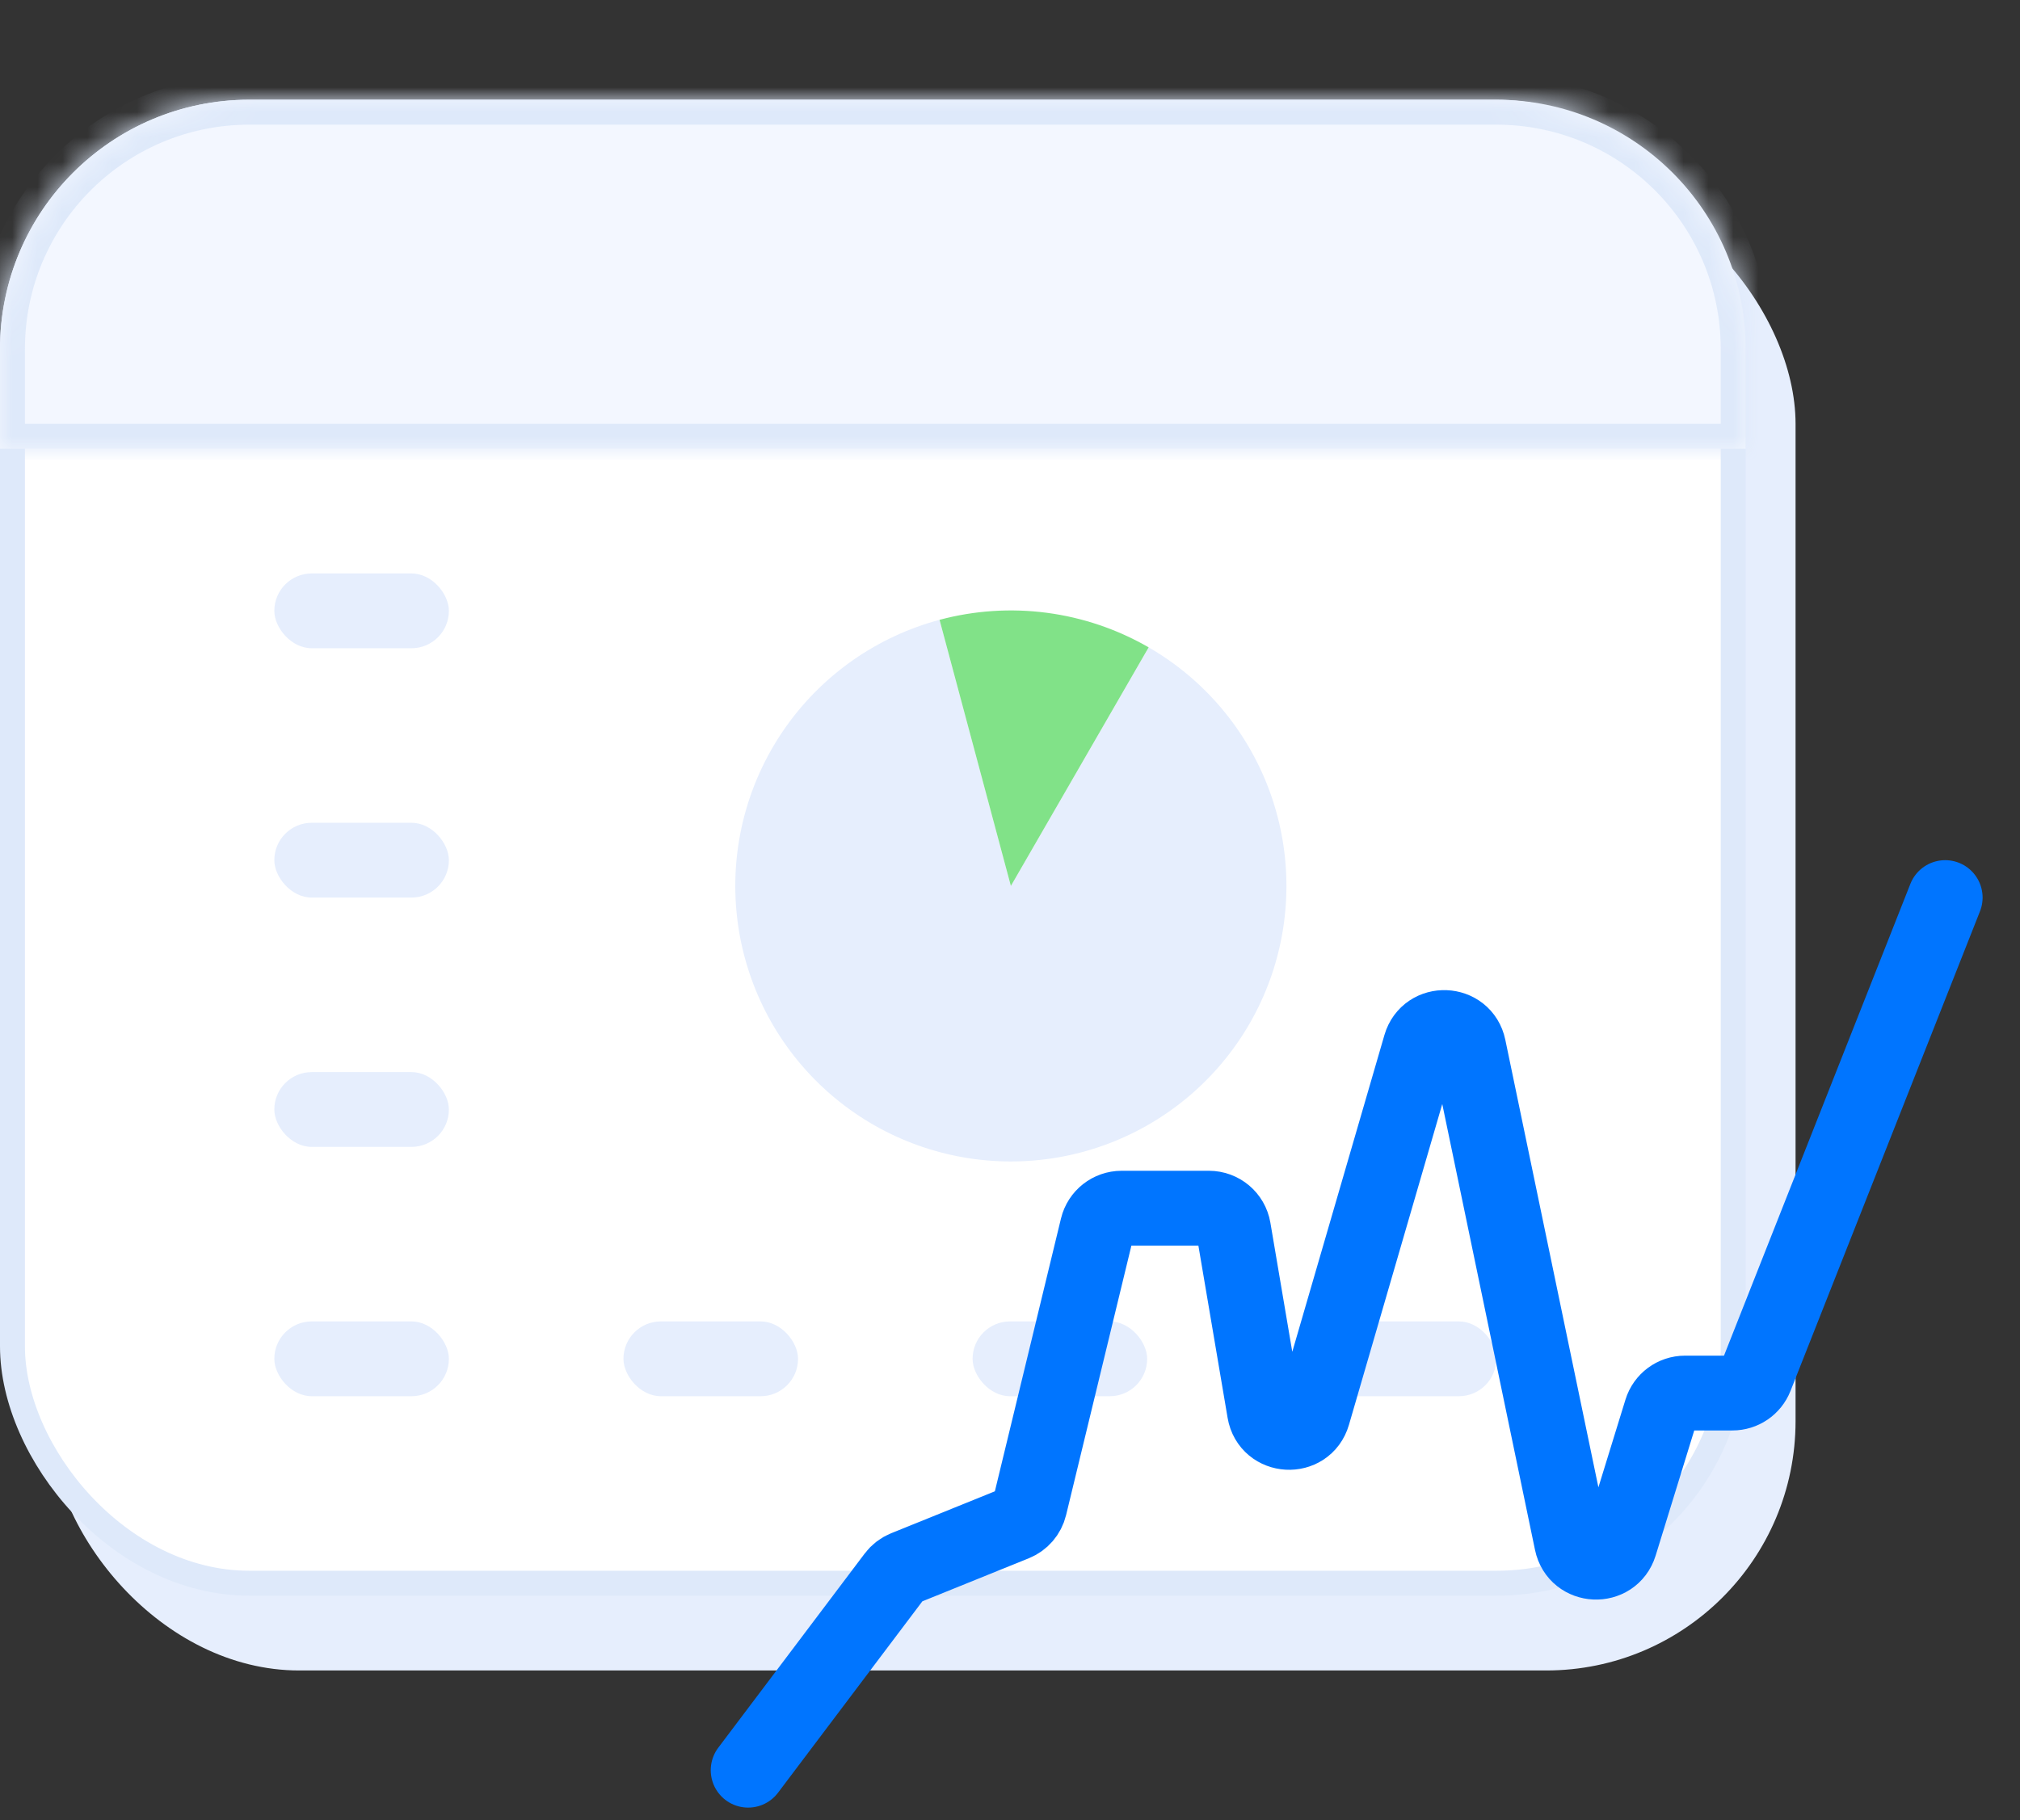
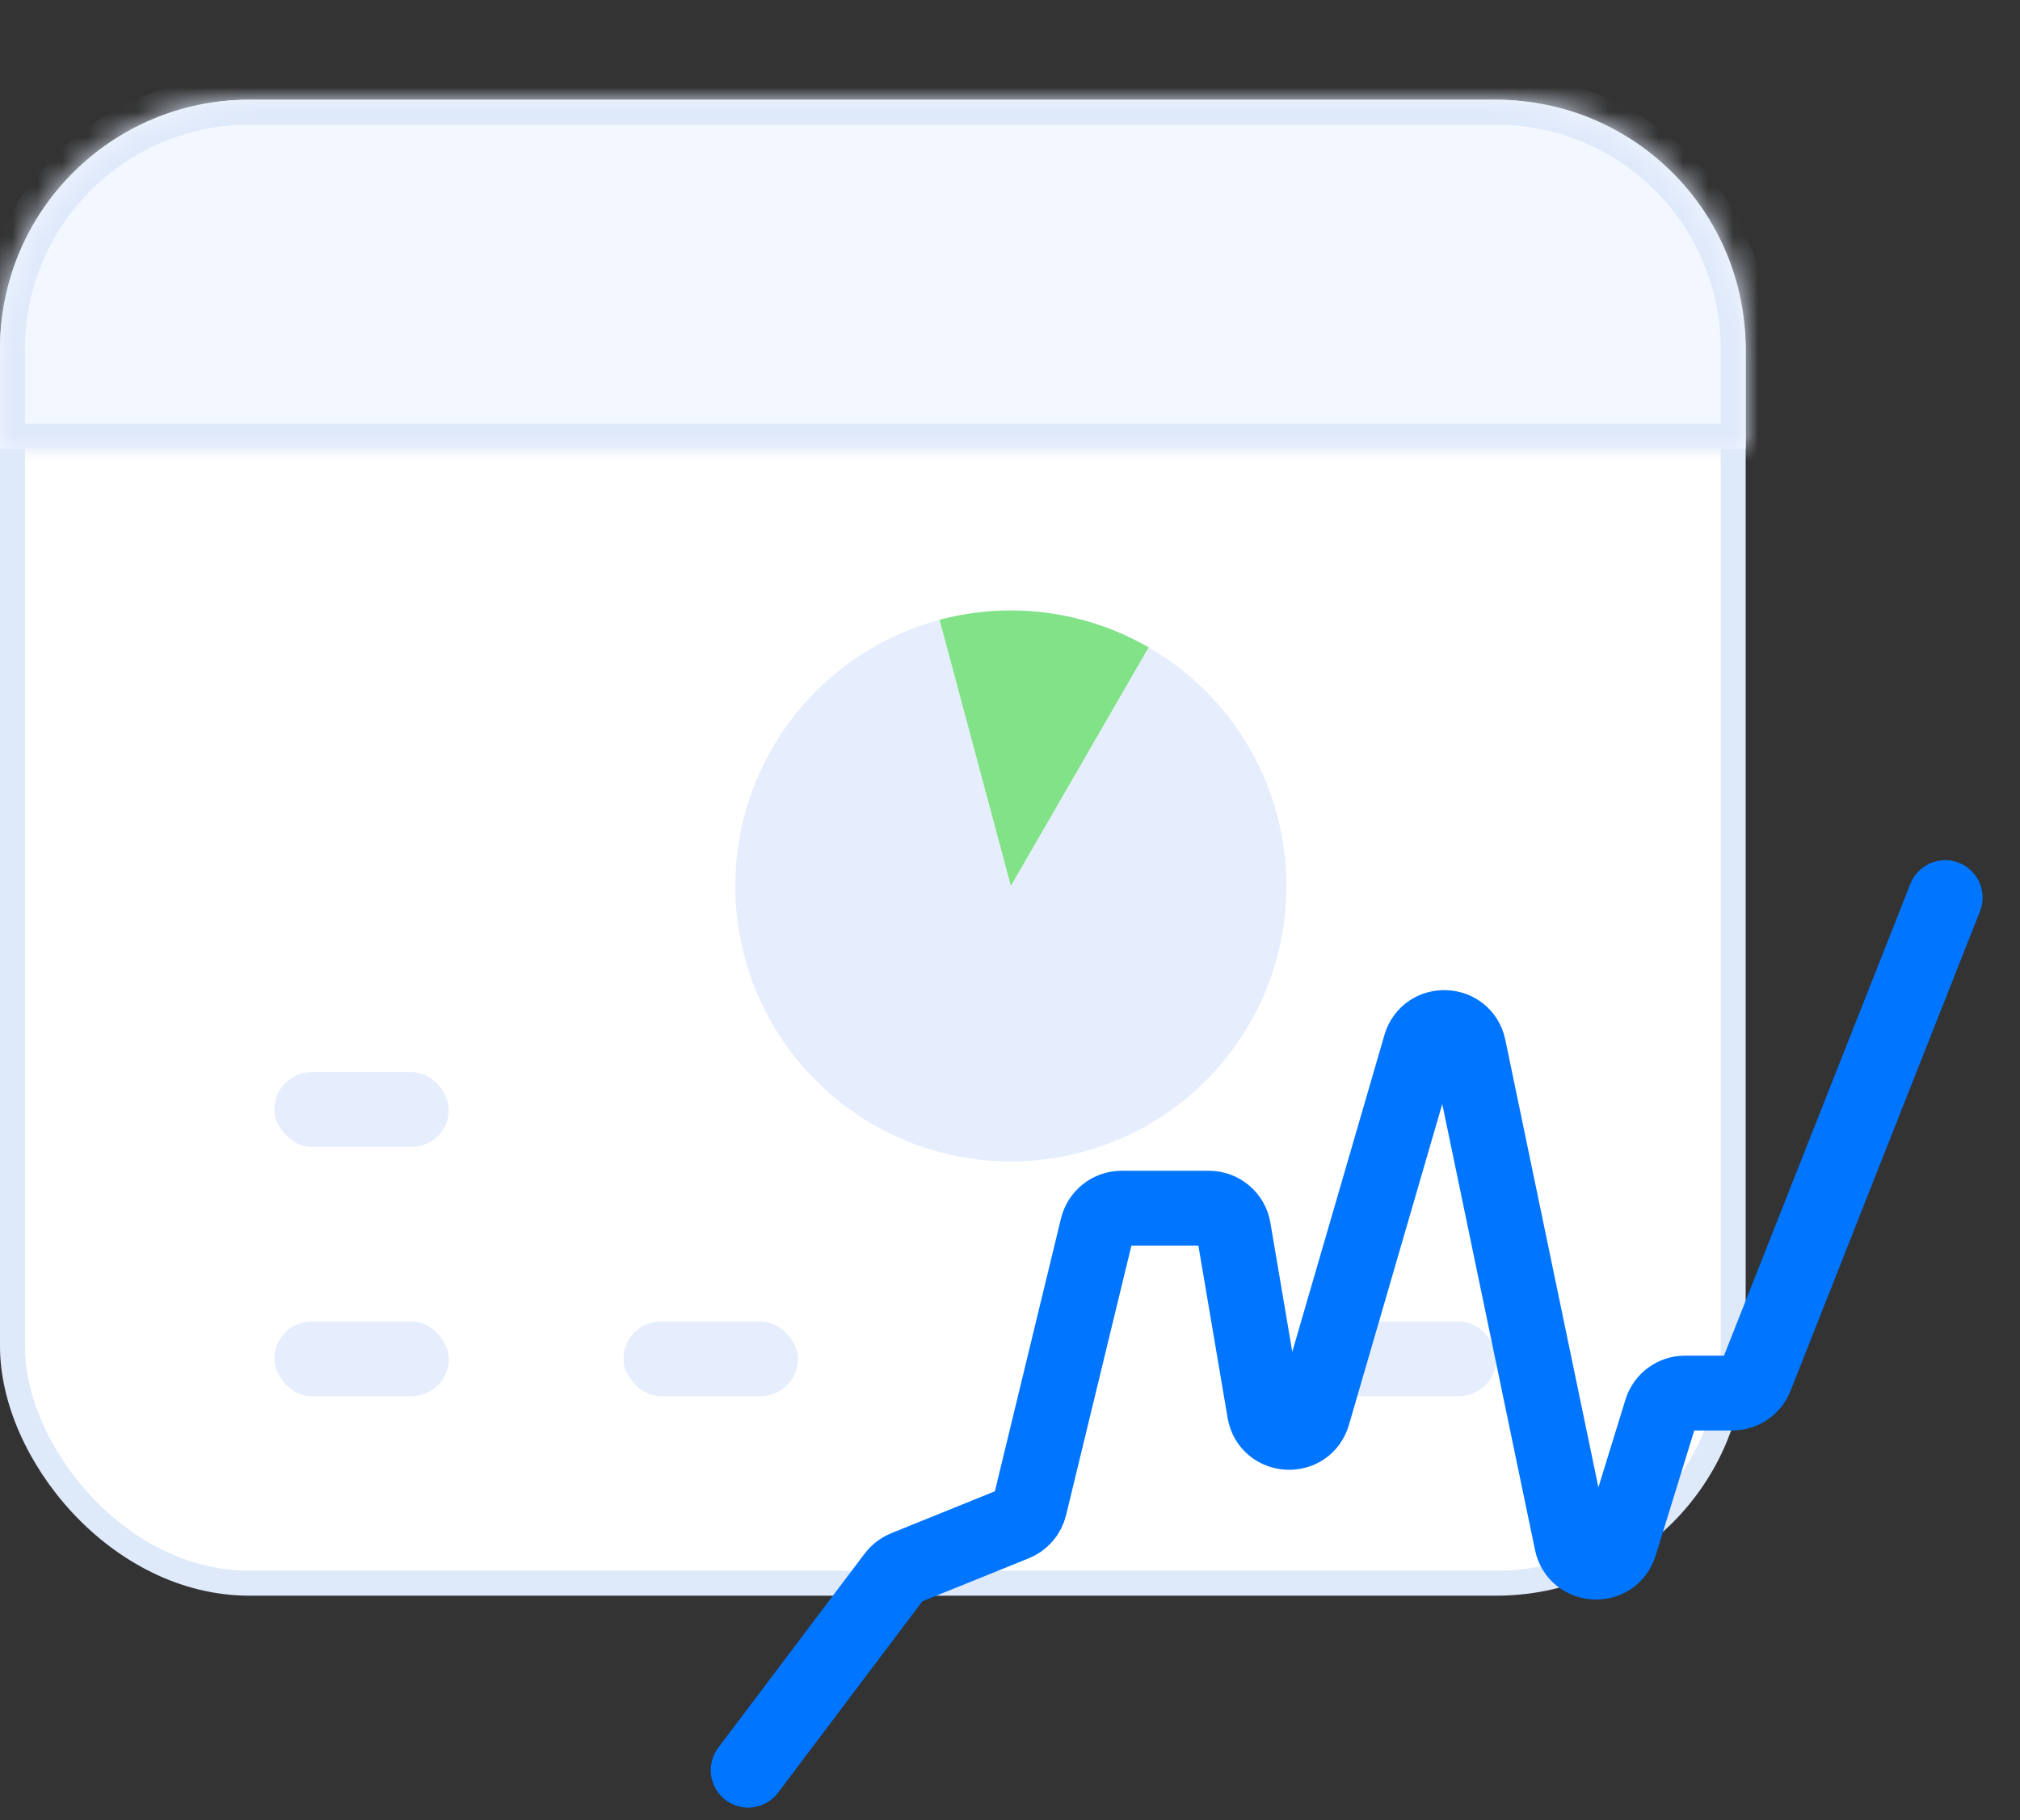
<svg xmlns="http://www.w3.org/2000/svg" width="81" height="73" viewBox="0 0 81 73" fill="none">
  <rect x="0" y="0" width="81" height="73" fill="#333333" stroke="none" />
-   <rect x="2" y="7" width="70" height="60" rx="10" fill="#E6EEFD" />
  <rect x="0.5" y="4.5" width="69" height="59" rx="9.5" fill="white" stroke="#DEE9FA" />
  <mask id="path-3-inside-1_4632_37571" fill="white">
    <path d="M0 14C0 8.477 4.477 4 10 4H60C65.523 4 70 8.477 70 14V18H0V14Z" />
  </mask>
  <path d="M0 14C0 8.477 4.477 4 10 4H60C65.523 4 70 8.477 70 14V18H0V14Z" fill="#F3F7FF" />
  <path d="M70 18V19H71V18H70ZM0 18H-1V19H0V18ZM10 5H60V3H10V5ZM69 14V18H71V14H69ZM70 17H0V19H70V17ZM1 18V14H-1V18H1ZM60 5C64.971 5 69 9.029 69 14H71C71 7.925 66.075 3 60 3V5ZM10 3C3.925 3 -1 7.925 -1 14H1C1 9.029 5.029 5 10 5V3Z" fill="#DEE9FA" mask="url(#path-3-inside-1_4632_37571)" />
-   <rect x="11" y="23" width="7" height="3" rx="1.5" fill="#E6EEFD" />
-   <rect x="11" y="33" width="7" height="3" rx="1.5" fill="#E6EEFD" />
  <rect x="11" y="43" width="7" height="3" rx="1.5" fill="#E6EEFD" />
  <rect x="11" y="53" width="7" height="3" rx="1.5" fill="#E6EEFD" />
  <rect x="25" y="53" width="7" height="3" rx="1.5" fill="#E6EEFD" />
-   <rect x="39" y="53" width="7" height="3" rx="1.5" fill="#E6EEFD" />
  <rect x="53" y="53" width="7" height="3" rx="1.5" fill="#E6EEFD" />
  <path d="M37.675 24.86C35.205 25.522 33.041 27.02 31.552 29.098C30.063 31.176 29.34 33.706 29.508 36.257C29.675 38.808 30.722 41.222 32.469 43.088C34.217 44.954 36.557 46.157 39.092 46.49C41.627 46.824 44.199 46.269 46.37 44.918C48.541 43.568 50.177 41.507 50.999 39.086C51.82 36.666 51.777 34.035 50.877 31.642C49.976 29.249 48.274 27.243 46.06 25.964L40.535 35.534L37.675 24.86Z" fill="#E6EEFD" />
  <path d="M46.06 25.964C44.803 25.239 43.416 24.768 41.977 24.578C40.538 24.389 39.076 24.485 37.675 24.86L40.535 35.534L46.06 25.964Z" fill="#81E288" />
  <path d="M30 71L35.871 63.213C35.98 63.068 36.127 62.956 36.294 62.888L40.694 61.108C40.993 60.987 41.215 60.73 41.291 60.416L44.003 49.222C44.112 48.773 44.514 48.458 44.975 48.458H48.476C48.964 48.458 49.38 48.809 49.462 49.29L50.705 56.618C50.883 57.665 52.355 57.75 52.651 56.73L56.954 41.933C57.245 40.932 58.681 40.989 58.893 42.009L63.021 61.86C63.231 62.872 64.651 62.938 64.956 61.951L66.613 56.578C66.742 56.159 67.129 55.873 67.568 55.873H69.471C69.881 55.873 70.25 55.622 70.401 55.24L78 36" stroke="#0075FF" stroke-width="3" stroke-linecap="round" />
</svg>